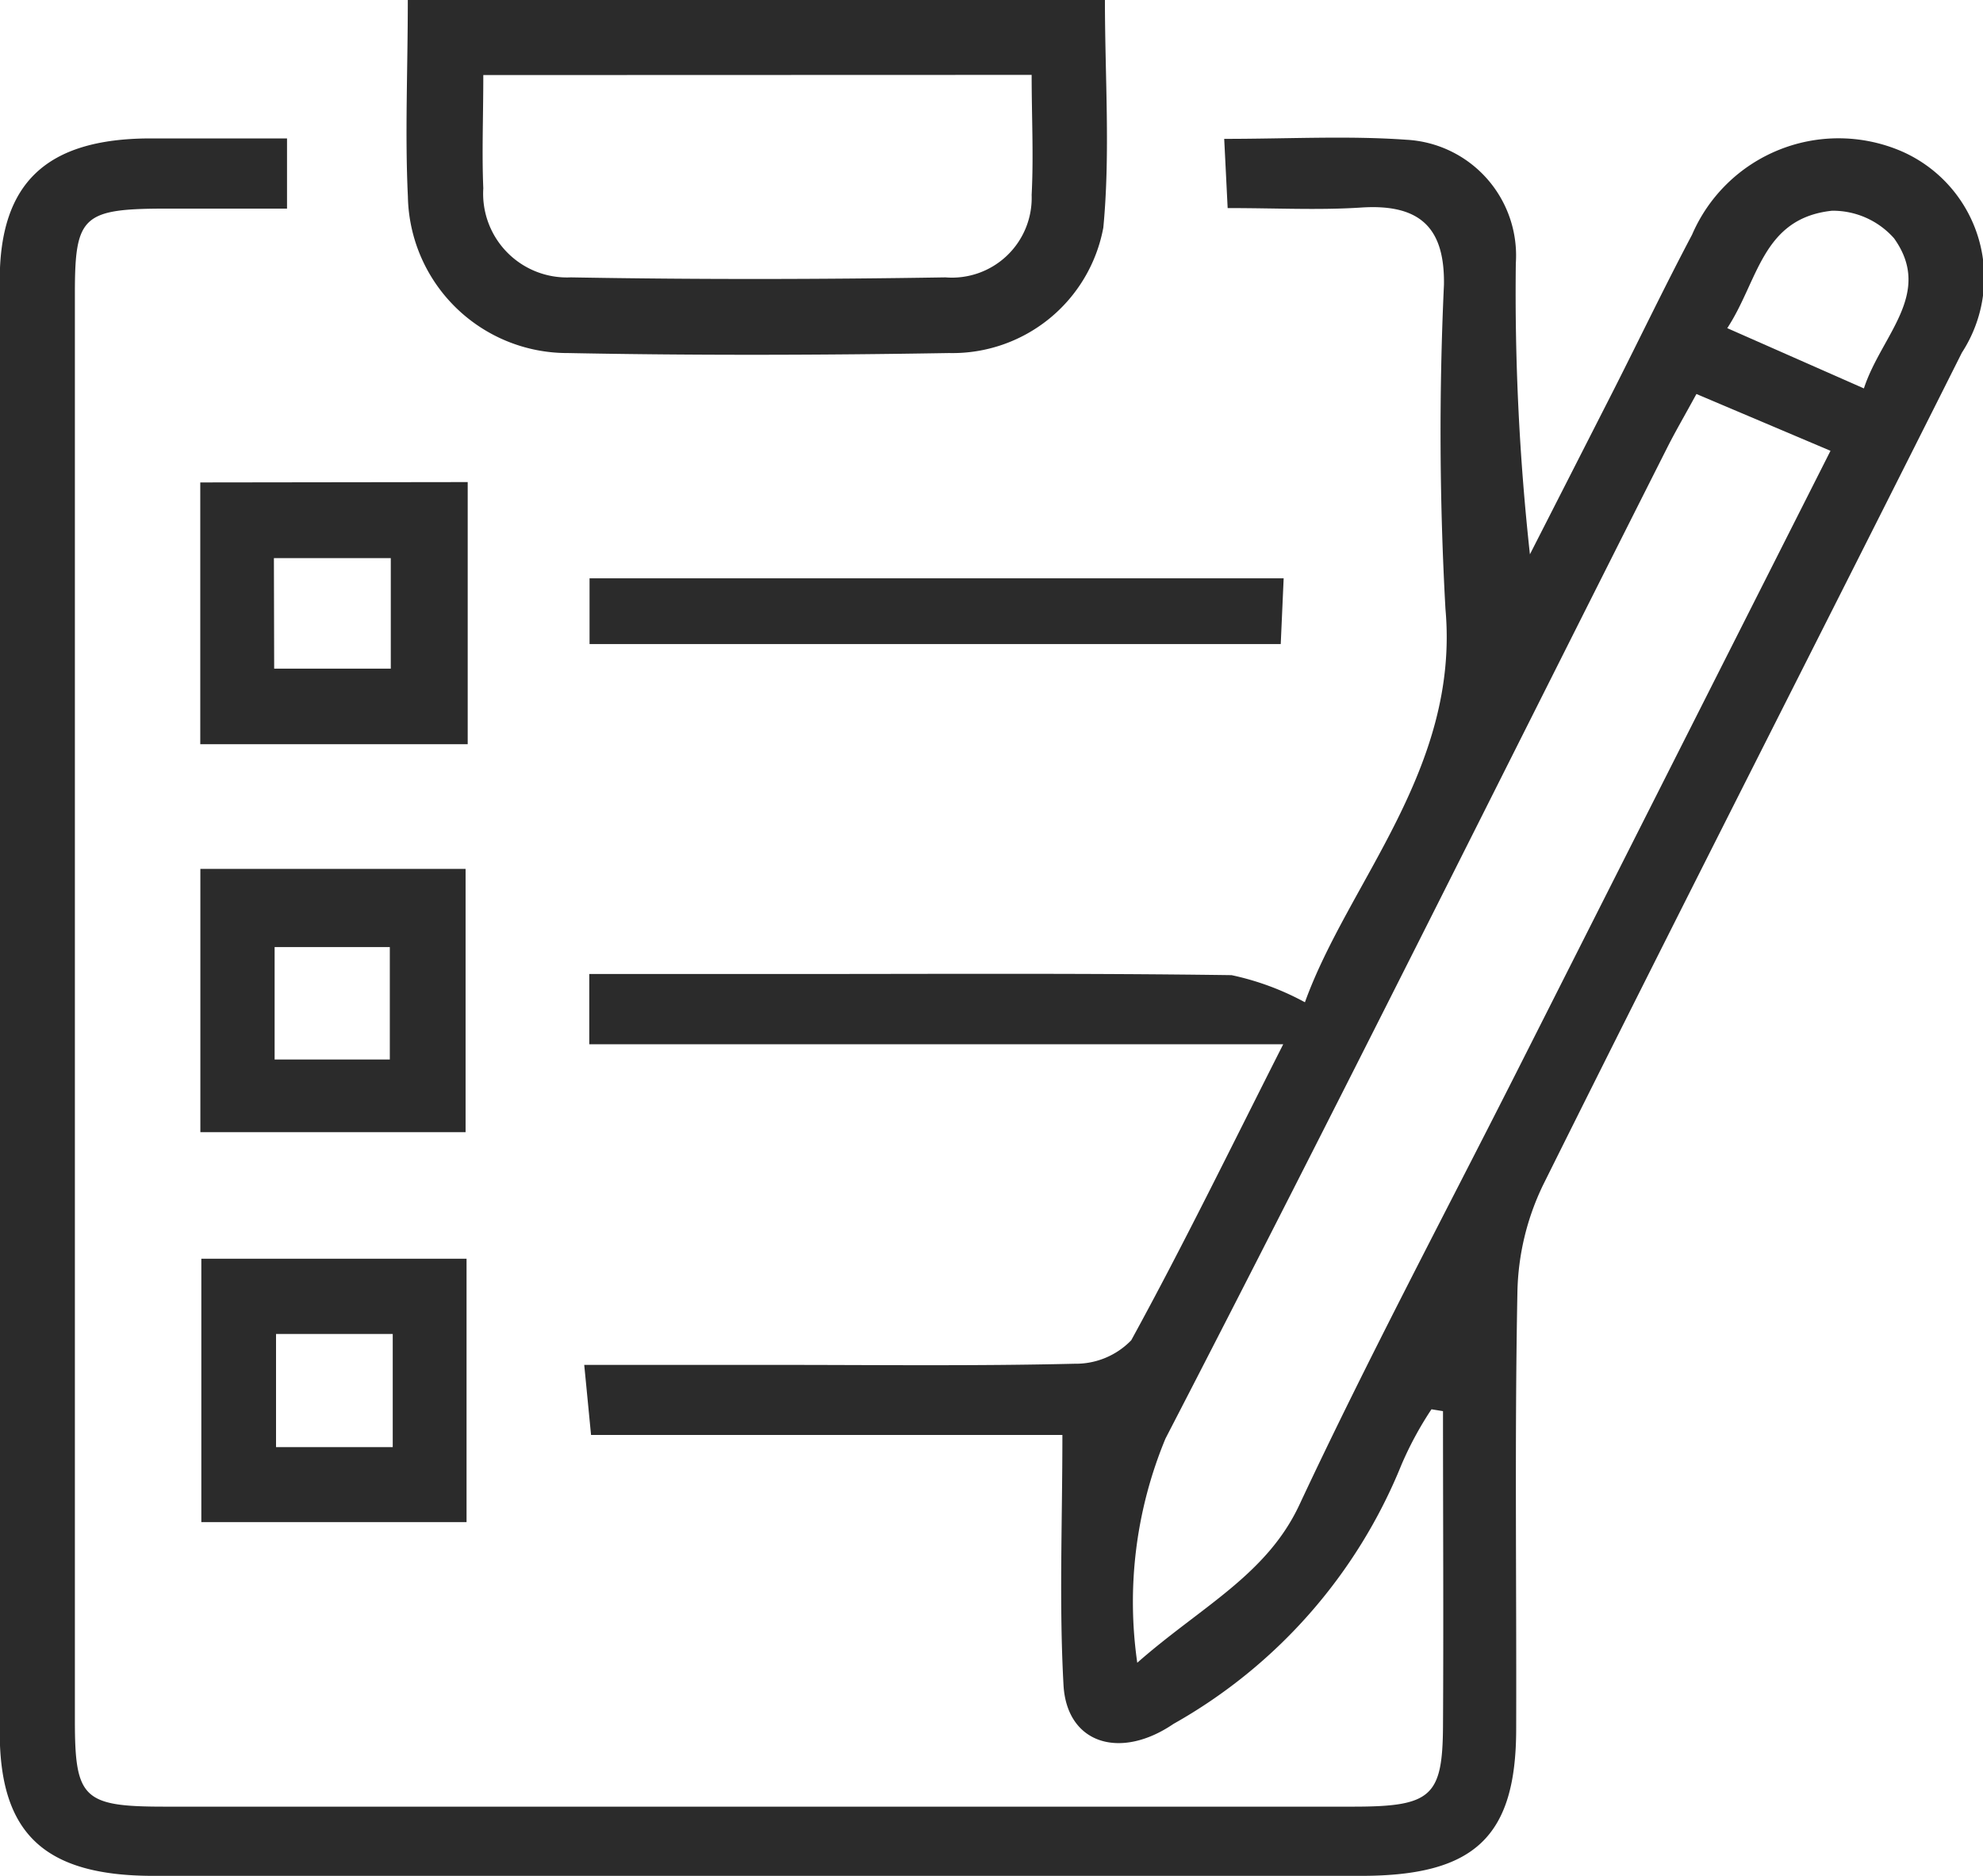
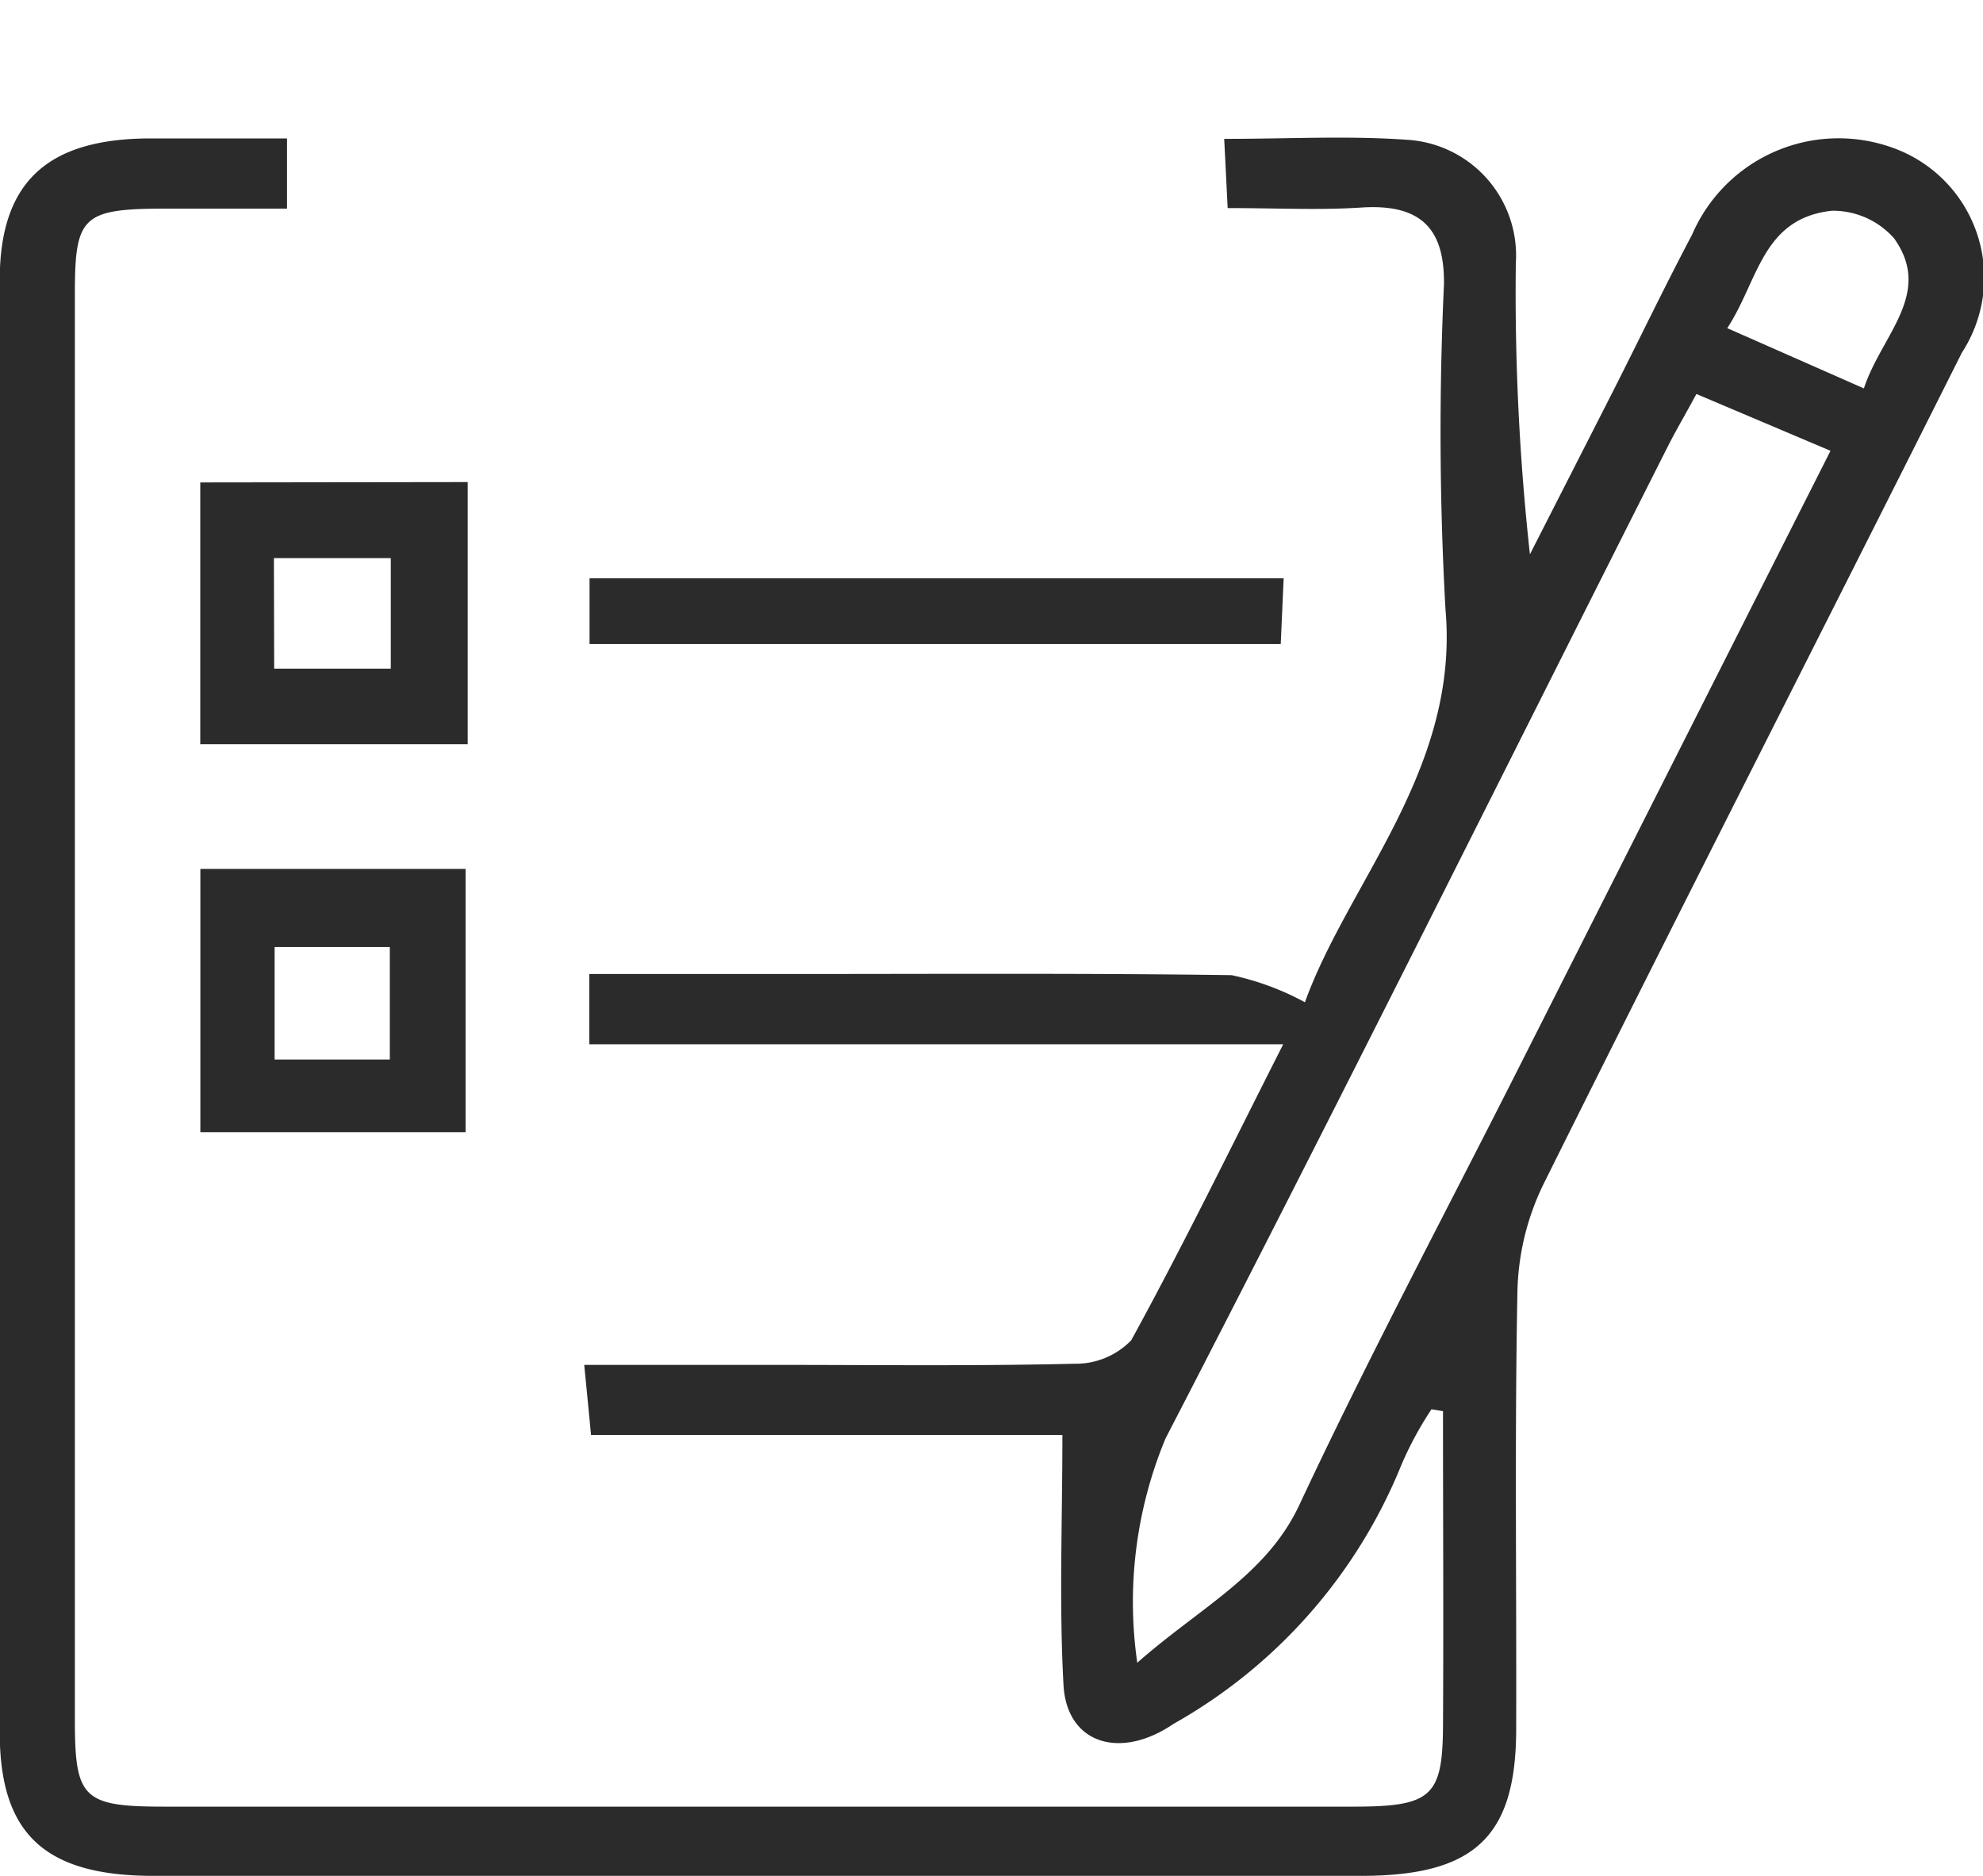
<svg xmlns="http://www.w3.org/2000/svg" id="Group_14" data-name="Group 14" width="22.378" height="21.17" viewBox="0 0 22.378 21.17">
  <path id="Path_28" data-name="Path 28" d="M479.175,897.251a3.908,3.908,0,0,0-.34.629,5.889,5.889,0,0,1-2.571,2.921c-.6.409-1.2.226-1.241-.431-.051-.92-.013-1.844-.013-2.829h-5.319c-.026-.267-.046-.476-.077-.791h2.166c1.124,0,2.247.014,3.37-.013a.869.869,0,0,0,.637-.265c.582-1.062,1.112-2.149,1.715-3.34h-7.831v-.793h2.3c1.65,0,3.3-.01,4.948.013a3.065,3.065,0,0,1,.828.306c.49-1.358,1.747-2.635,1.586-4.437a36.034,36.034,0,0,1-.017-3.662c.008-.609-.238-.915-.934-.869-.474.031-.951.006-1.507.006-.013-.26-.024-.486-.039-.781.731,0,1.4-.037,2.056.01a1.308,1.308,0,0,1,1.235,1.393,27.047,27.047,0,0,0,.159,3.285q.475-.931.949-1.862c.294-.581.576-1.168.881-1.745a1.8,1.8,0,0,1,2.345-.949,1.554,1.554,0,0,1,.7,2.28c-1.571,3.133-3.166,6.255-4.726,9.392a2.9,2.9,0,0,0-.29,1.207c-.032,1.643-.009,3.286-.014,4.929,0,1.221-.468,1.661-1.752,1.661q-6.813,0-13.626,0c-1.229,0-1.735-.475-1.735-1.62q0-8.193,0-16.386c0-1.1.528-1.595,1.689-1.6.5,0,1,0,1.553,0v.792h-1.353c-.951,0-1.04.08-1.041.944q0,3.231,0,6.461,0,4.829,0,9.658c0,.879.094.97,1.014.97q6.705,0,13.41,0c.883,0,1.01-.112,1.015-.906.007-1.186,0-2.372,0-3.557Zm-3.32,2.86c.715-.63,1.458-.988,1.829-1.781.77-1.645,1.627-3.254,2.448-4.878l3.546-7.017-1.513-.641c-.135.248-.237.422-.327.6-1.883,3.731-3.743,7.472-5.664,11.186A4.806,4.806,0,0,0,475.855,900.111Zm8.2-14.38c.195-.6.787-1.069.34-1.694a.922.922,0,0,0-.7-.311c-.79.085-.829.788-1.182,1.325Z" transform="translate(-463.021 -881.348)" fill="#2b2b2b" fill-rule="evenodd" />
-   <path id="Path_29" data-name="Path 29" d="M495.033,872.1H502.9c0,.873.062,1.728-.018,2.57a1.732,1.732,0,0,1-1.742,1.416c-1.432.024-2.864.028-4.3,0a1.8,1.8,0,0,1-1.806-1.766C495,873.609,495.033,872.895,495.033,872.1Zm.852.849c0,.475-.017.877,0,1.278a.946.946,0,0,0,.988,1.005c1.409.025,2.818.023,4.227,0a.9.9,0,0,0,.973-.93c.023-.443,0-.888,0-1.355Z" transform="translate(-490.431 -872.102)" fill="#2b2b2b" fill-rule="evenodd" />
  <path id="Path_30" data-name="Path 30" d="M481.787,913.142V916.1h-3.018v-2.954Zm-2.184,2.105h1.316V914H479.6Z" transform="translate(-476.509 -907.702)" fill="#2b2b2b" fill-rule="evenodd" />
  <path id="Path_31" data-name="Path 31" d="M478.777,946.086h2.993v2.971h-2.993Zm2.138,2.151v-1.269h-1.3v1.269Z" transform="translate(-476.516 -936.281)" fill="#2b2b2b" fill-rule="evenodd" />
-   <path id="Path_32" data-name="Path 32" d="M481.845,979.274v2.972h-2.993v-2.972Zm-.833.849h-1.317V981.4h1.317Z" transform="translate(-476.58 -965.07)" fill="#2b2b2b" fill-rule="evenodd" />
  <path id="Path_33" data-name="Path 33" d="M517.24,920.93c-.013.29-.022.5-.033.742h-7.8v-.742Z" transform="translate(-502.754 -914.404)" fill="#2b2b2b" fill-rule="evenodd" />
</svg>